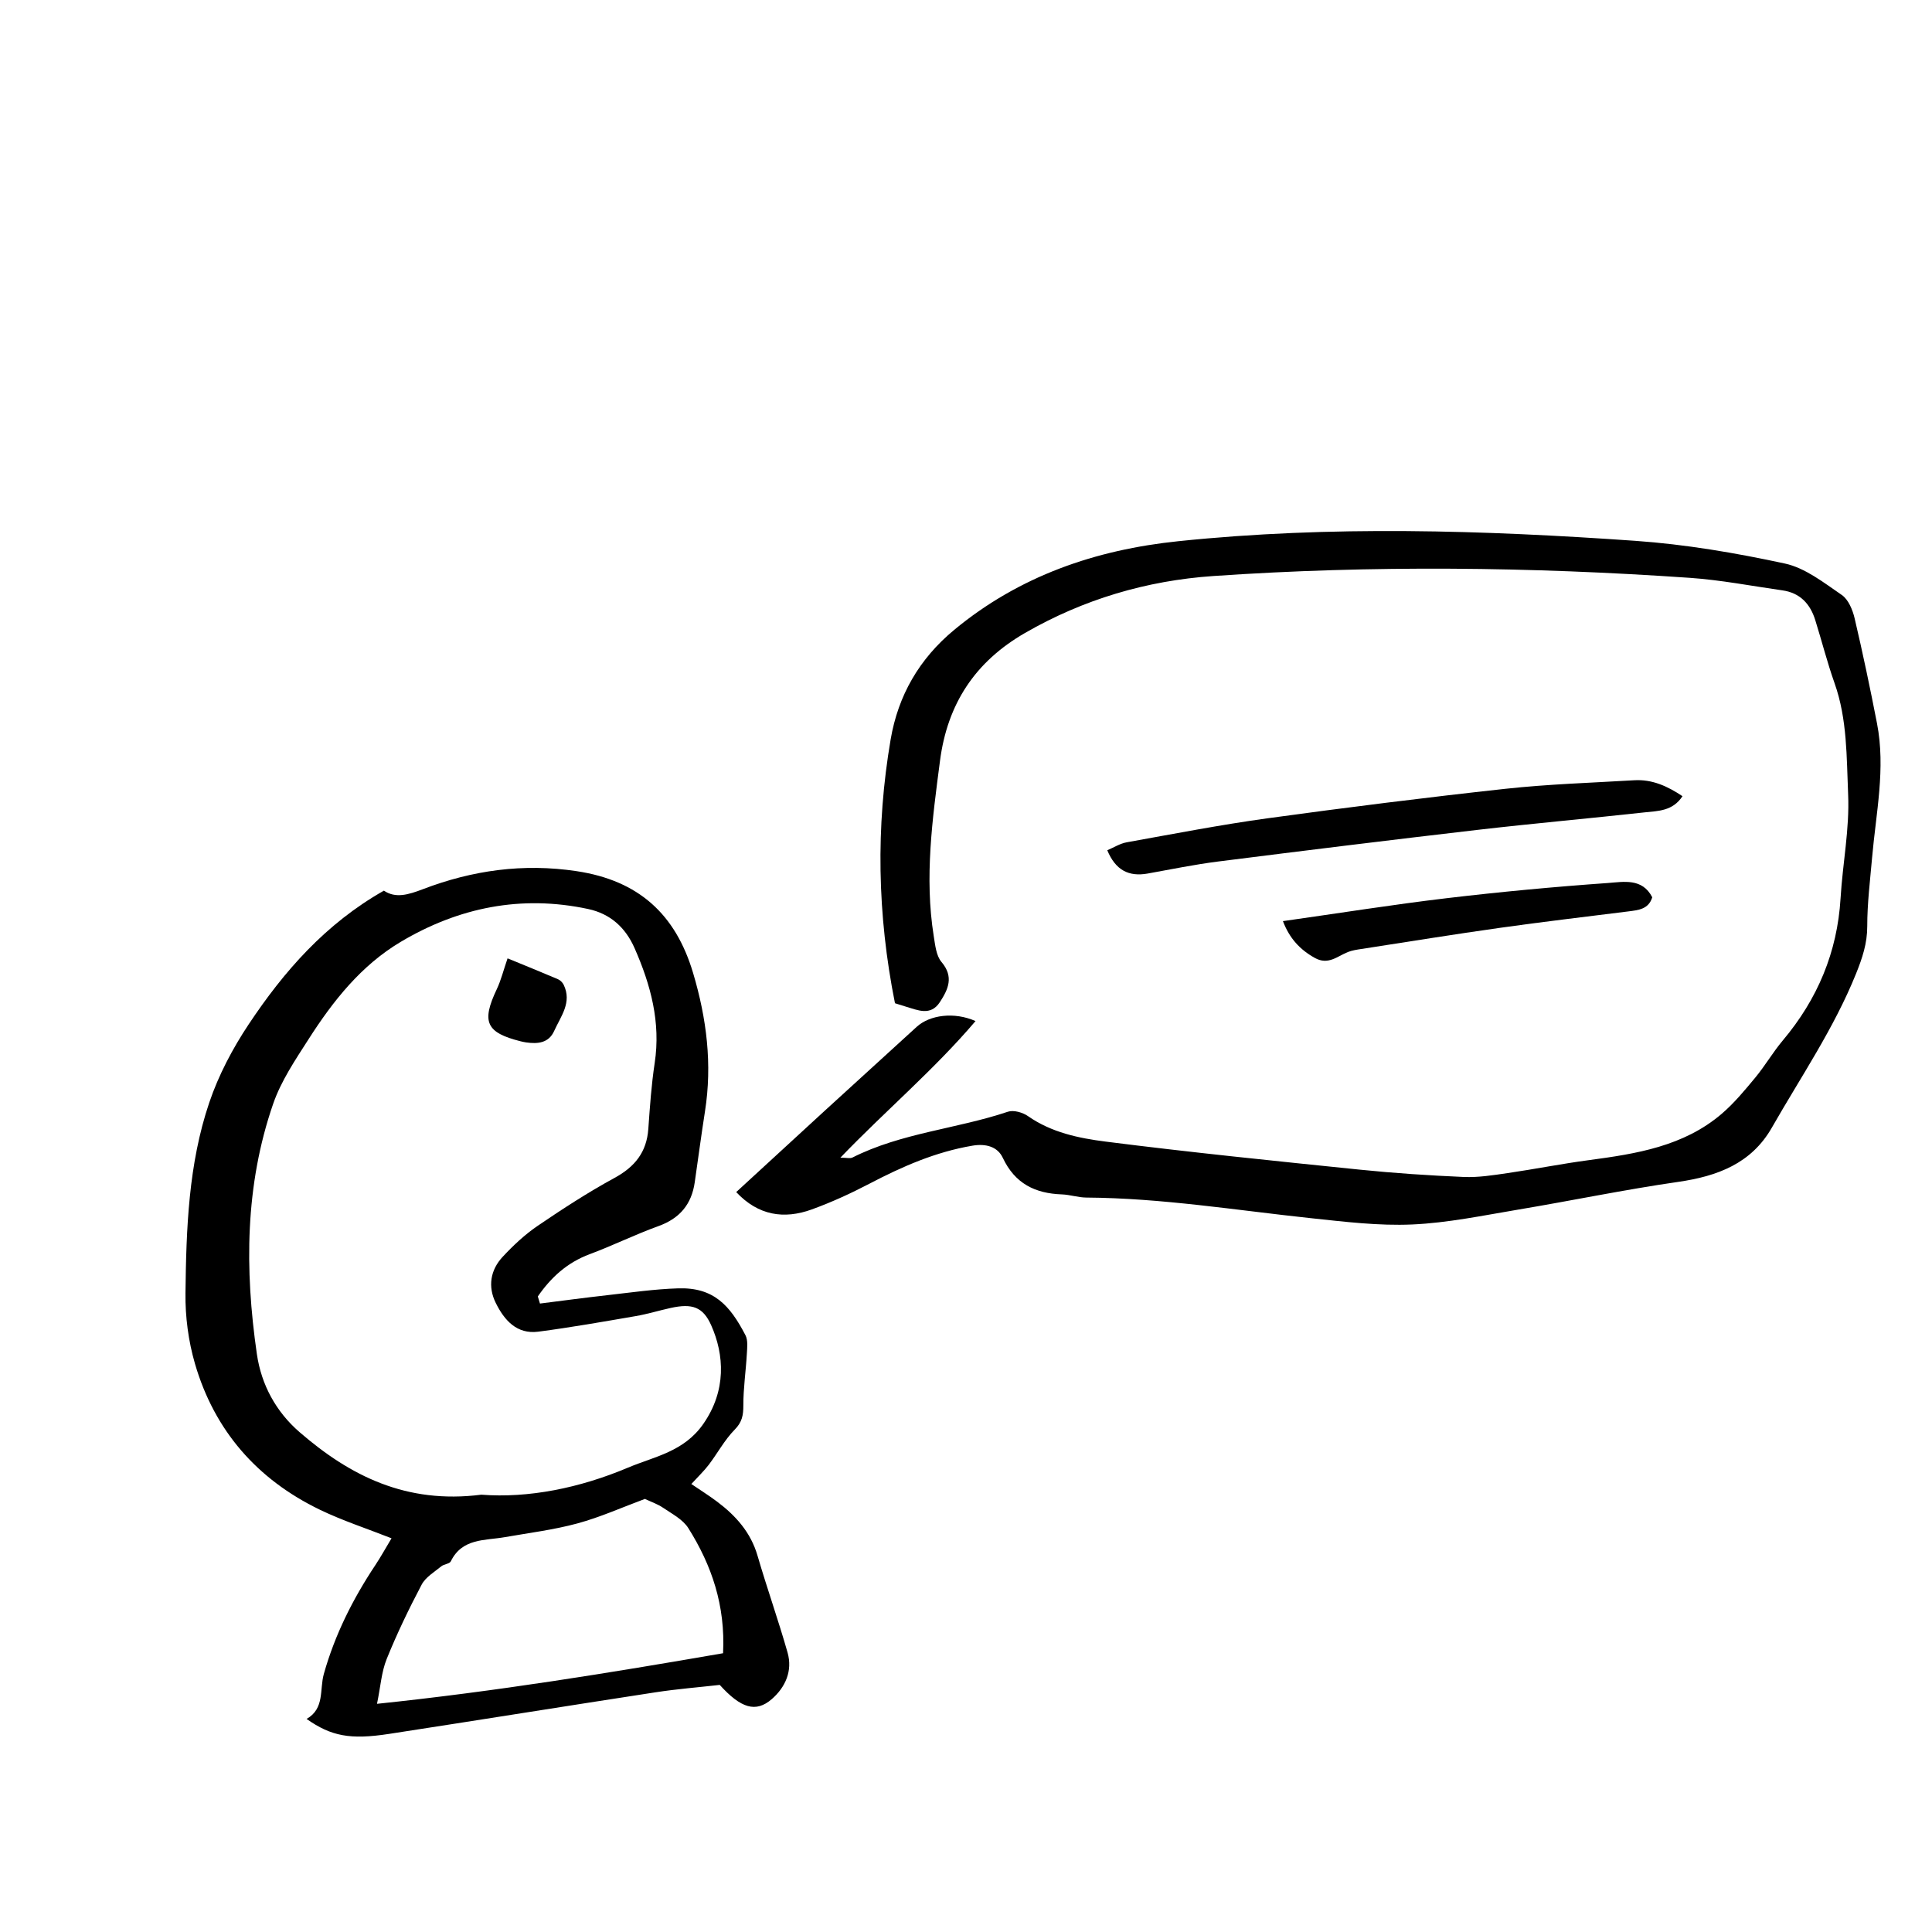
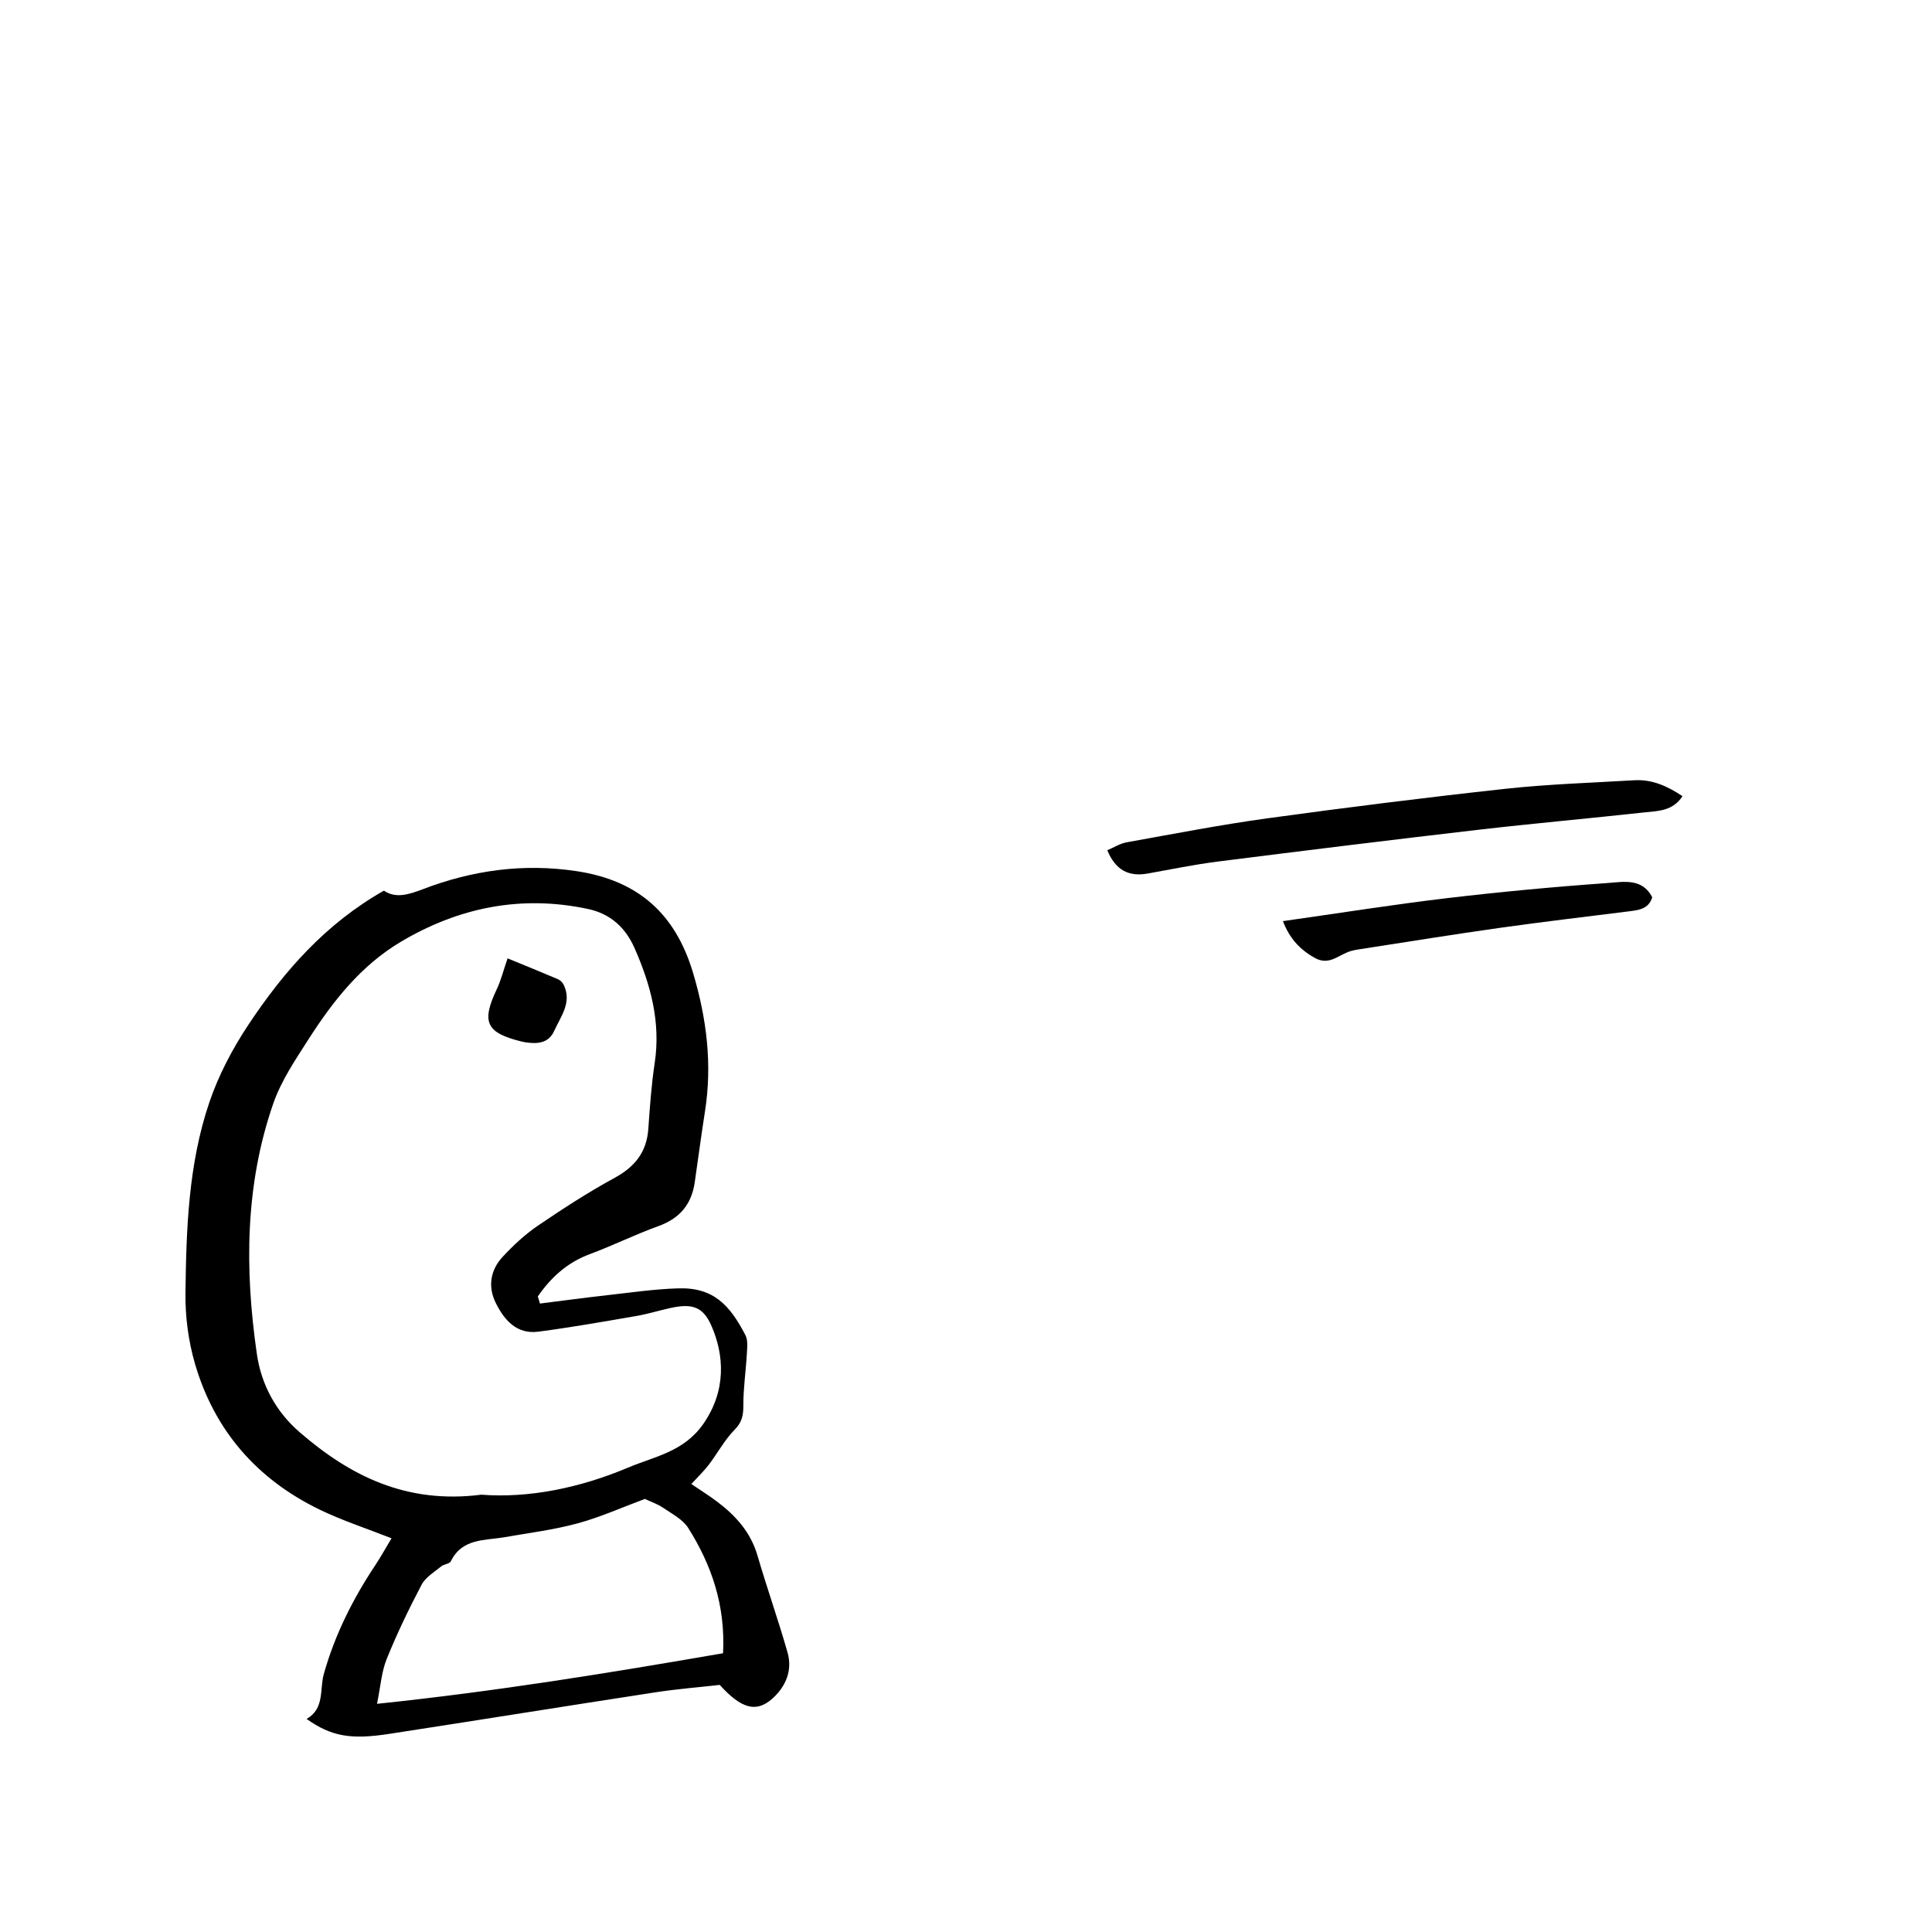
<svg xmlns="http://www.w3.org/2000/svg" fill="#000000" width="800px" height="800px" version="1.1" viewBox="144 144 512 512">
  <g>
    <path d="m228.74 544.08c6.019 2.906 12.438 4.988 19.02 7.582-1.562 2.602-2.84 4.922-4.301 7.125-5.953 8.953-10.723 18.449-13.645 28.844-1.16 4.152 0.262 9.16-4.566 11.906 6.531 4.586 11.547 5.547 21.859 3.965 23.539-3.617 47.055-7.406 70.59-11.02 5.742-0.883 11.551-1.34 17.039-1.965 5.621 6.211 9.566 7.43 13.789 3.769 3.602-3.129 5.566-7.488 4.191-12.332-2.449-8.613-5.457-17.07-7.961-25.668-1.797-6.191-5.754-10.605-10.707-14.328-2.203-1.656-4.543-3.117-6.836-4.676 1.832-2.004 3.359-3.449 4.621-5.106 2.336-3.074 4.191-6.586 6.867-9.305 1.98-2.004 2.297-3.836 2.293-6.422-0.012-4.543 0.672-9.094 0.926-13.645 0.098-1.656 0.332-3.606-0.371-4.969-4.117-7.914-8.414-12.707-17.824-12.41-6.297 0.195-12.586 1.113-18.863 1.82-5.934 0.664-11.848 1.465-17.766 2.207-0.191-0.629-0.379-1.25-0.57-1.879 3.481-5.039 7.789-8.988 13.75-11.203 6.144-2.281 12.047-5.219 18.219-7.441 5.644-2.035 8.781-5.773 9.617-11.609 0.906-6.258 1.734-12.523 2.711-18.773 1.969-12.504 0.453-24.609-3.148-36.703-4.66-15.645-14.496-24.5-30.824-26.973-14.184-2.141-27.676-0.242-40.809 4.781-3.836 1.465-7.219 2.481-10.305 0.379-15.488 8.781-26.504 21.391-35.852 35.449-4.262 6.41-7.977 13.457-10.434 20.727-5.516 16.293-6.098 33.434-6.301 50.461-0.082 6.246 0.77 12.734 2.516 18.73 5.164 17.73 16.465 30.652 33.074 38.68zm106.88 38.043c-30.121 5.219-60.18 10.117-91.707 13.406 0.945-4.594 1.184-8.465 2.562-11.871 2.715-6.723 5.879-13.289 9.266-19.711 1.047-1.984 3.359-3.336 5.199-4.852 0.727-0.605 2.195-0.641 2.527-1.324 3.027-6.176 9.012-5.477 14.316-6.41 6.43-1.129 12.957-1.934 19.242-3.641 6.062-1.648 11.855-4.258 17.879-6.492 1.477 0.707 3.316 1.316 4.856 2.367 2.367 1.605 5.215 3.082 6.656 5.375 6.176 9.824 9.852 20.48 9.203 33.152zm-119.22-145.62c2.102-6.086 5.891-11.668 9.41-17.164 6.465-10.098 13.914-19.504 24.363-25.723 15.367-9.145 31.961-12.508 49.676-8.723 5.875 1.254 9.91 4.891 12.328 10.398 4.277 9.719 6.961 19.645 5.32 30.441-0.871 5.758-1.27 11.602-1.684 17.422-0.434 6.184-3.57 10.078-8.988 13.02-7.023 3.828-13.758 8.207-20.375 12.711-3.379 2.301-6.449 5.188-9.246 8.191-3.258 3.508-3.961 7.898-1.824 12.211 2.242 4.535 5.547 8.367 11.27 7.621 8.656-1.133 17.266-2.656 25.871-4.137 3.102-0.535 6.137-1.477 9.219-2.152 5.691-1.25 8.555-0.289 10.727 4.578 3.477 7.801 4.09 17.32-2.102 26.18-5.16 7.391-12.941 8.609-19.914 11.551-12.844 5.426-26.426 8.148-38.898 7.18-19.961 2.543-34.848-5.055-48.145-16.559-6.231-5.391-10.148-12.52-11.336-20.727-3.242-22.391-3.156-44.699 4.328-66.32z" />
-     <path d="m359.13 464.51c5.238-1.895 10.344-4.242 15.285-6.82 8.676-4.535 17.496-8.414 27.266-10.07 3.68-0.629 6.707 0.309 8.07 3.215 3.219 6.836 8.566 9.441 15.66 9.691 2.176 0.082 4.332 0.832 6.5 0.84 19.996 0.137 39.691 3.356 59.504 5.465 8.914 0.945 17.926 2.062 26.828 1.668 9.41-0.414 18.762-2.379 28.098-3.941 14.141-2.363 28.199-5.297 42.387-7.344 10.398-1.5 19.406-4.871 24.832-14.379 7.684-13.457 16.465-26.301 22.309-40.797 1.664-4.133 2.977-8.02 2.973-12.57-0.004-6.051 0.754-12.113 1.281-18.156 1.031-11.848 3.629-23.652 1.305-35.605-1.809-9.316-3.762-18.605-5.93-27.84-0.527-2.246-1.656-4.996-3.406-6.195-4.746-3.25-9.688-7.168-15.09-8.332-13.043-2.816-26.328-5.082-39.629-6.016-40.336-2.82-80.734-4.09-121.08 0.098-21.938 2.277-42.125 9.18-59.414 23.496-9.266 7.672-14.852 17.367-16.848 29.039-3.965 23.23-3.551 46.422 1.148 69.91 1.441 0.453 2.109 0.676 2.785 0.871 3.231 0.945 6.66 2.625 9.133-1.195 2.176-3.352 3.75-6.664 0.418-10.602-1.426-1.676-1.676-4.5-2.062-6.863-2.492-15.598-0.348-31.039 1.664-46.496 1.961-15.027 9.273-26.207 22.516-33.836 15.516-8.938 32.215-13.875 49.902-15.094 42.094-2.898 84.207-2.434 126.29 0.48 8.223 0.57 16.379 2.16 24.562 3.324 4.629 0.656 7.336 3.562 8.672 7.856 1.742 5.57 3.176 11.246 5.125 16.746 3.391 9.574 3.168 19.633 3.594 29.469 0.406 9.117-1.457 18.312-2.004 27.496-0.863 14.328-6.106 26.766-15.305 37.699-2.625 3.125-4.699 6.715-7.305 9.859-2.777 3.356-5.598 6.769-8.887 9.586-10.105 8.637-22.633 10.605-35.25 12.289-7.199 0.957-14.328 2.383-21.512 3.43-3.844 0.559-7.754 1.188-11.602 1.023-9.199-0.395-18.398-1.004-27.562-1.941-22.484-2.309-44.98-4.586-67.398-7.441-7.094-0.906-14.332-2.41-20.531-6.75-1.395-0.977-3.809-1.664-5.316-1.16-13.582 4.559-28.207 5.594-41.195 12.141-0.629 0.312-1.547 0.035-3.195 0.035 12.098-12.582 24.852-23.312 35.812-36.199-5.648-2.5-12.121-1.637-15.598 1.535-8.066 7.359-16.148 14.711-24.207 22.086-7.836 7.176-15.648 14.375-23.617 21.699 5.863 6.246 12.676 7.258 20.031 4.598z" />
    <path d="m589.88 355c-3.981-2.656-8.039-4.508-12.797-4.223-11.391 0.676-22.816 1.031-34.152 2.266-21.027 2.297-42.027 4.934-62.984 7.809-12.508 1.723-24.918 4.137-37.348 6.367-1.77 0.312-3.402 1.367-5.16 2.106 2.191 5.289 5.691 7.062 10.691 6.176 6.219-1.109 12.414-2.398 18.676-3.188 22.93-2.902 45.863-5.727 68.82-8.395 14.742-1.707 29.527-3.012 44.285-4.637 3.5-0.375 7.363-0.312 9.969-4.281z" />
    <path d="m570.18 378c-14.305 1.012-28.598 2.348-42.832 4.035-14.191 1.684-28.324 3.945-43.359 6.074 1.727 4.535 4.473 7.535 8.449 9.75 3.562 1.98 5.953-0.438 8.77-1.562 1.117-0.441 2.352-0.625 3.551-0.805 12.246-1.891 24.484-3.879 36.746-5.606 11.305-1.598 22.656-2.922 33.98-4.348 2.684-0.344 5.41-0.559 6.379-3.75-2.644-5.152-7.633-4.078-11.684-3.789z" />
    <path d="m281.99 419.96c0.469 0.117 0.945 0.215 1.426 0.289 3.066 0.441 5.996 0.188 7.438-3.023 1.734-3.875 4.805-7.562 2.519-12.262-0.293-0.605-0.918-1.211-1.531-1.473-4.352-1.859-8.742-3.629-13.332-5.516-1.117 3.246-1.738 5.801-2.84 8.133-4.129 8.695-2.887 11.543 6.32 13.852z" />
  </g>
</svg>